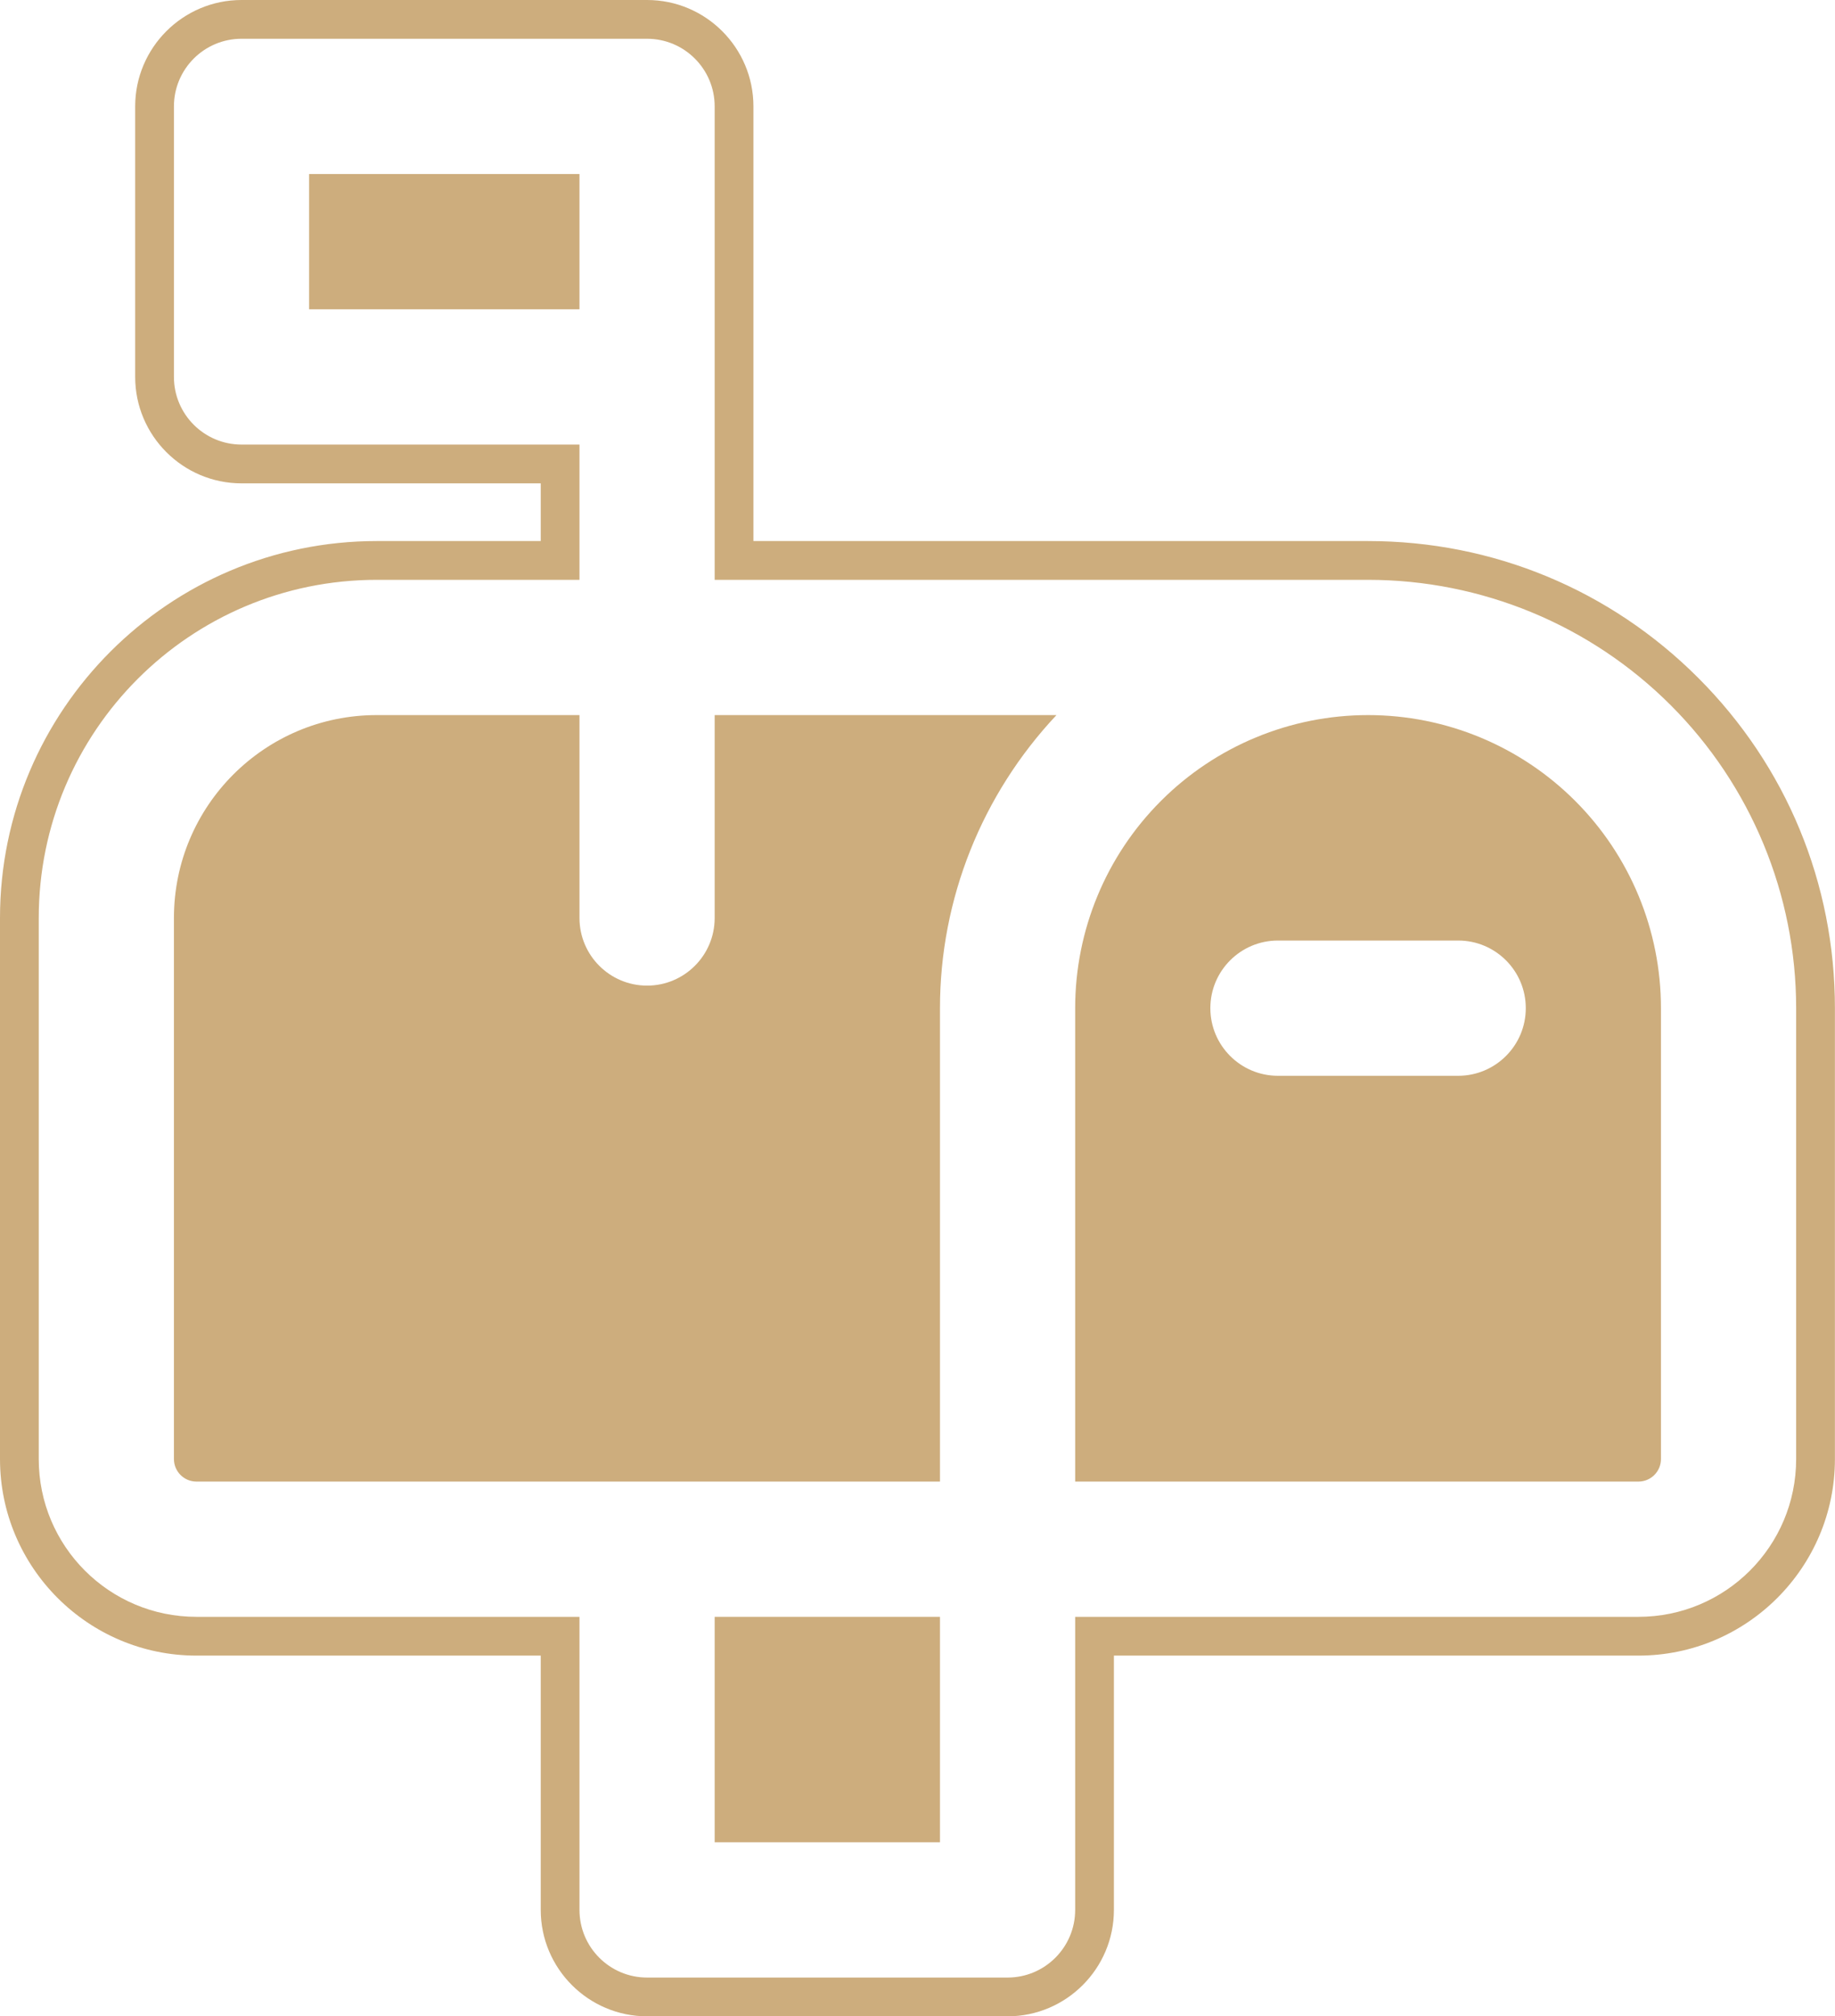
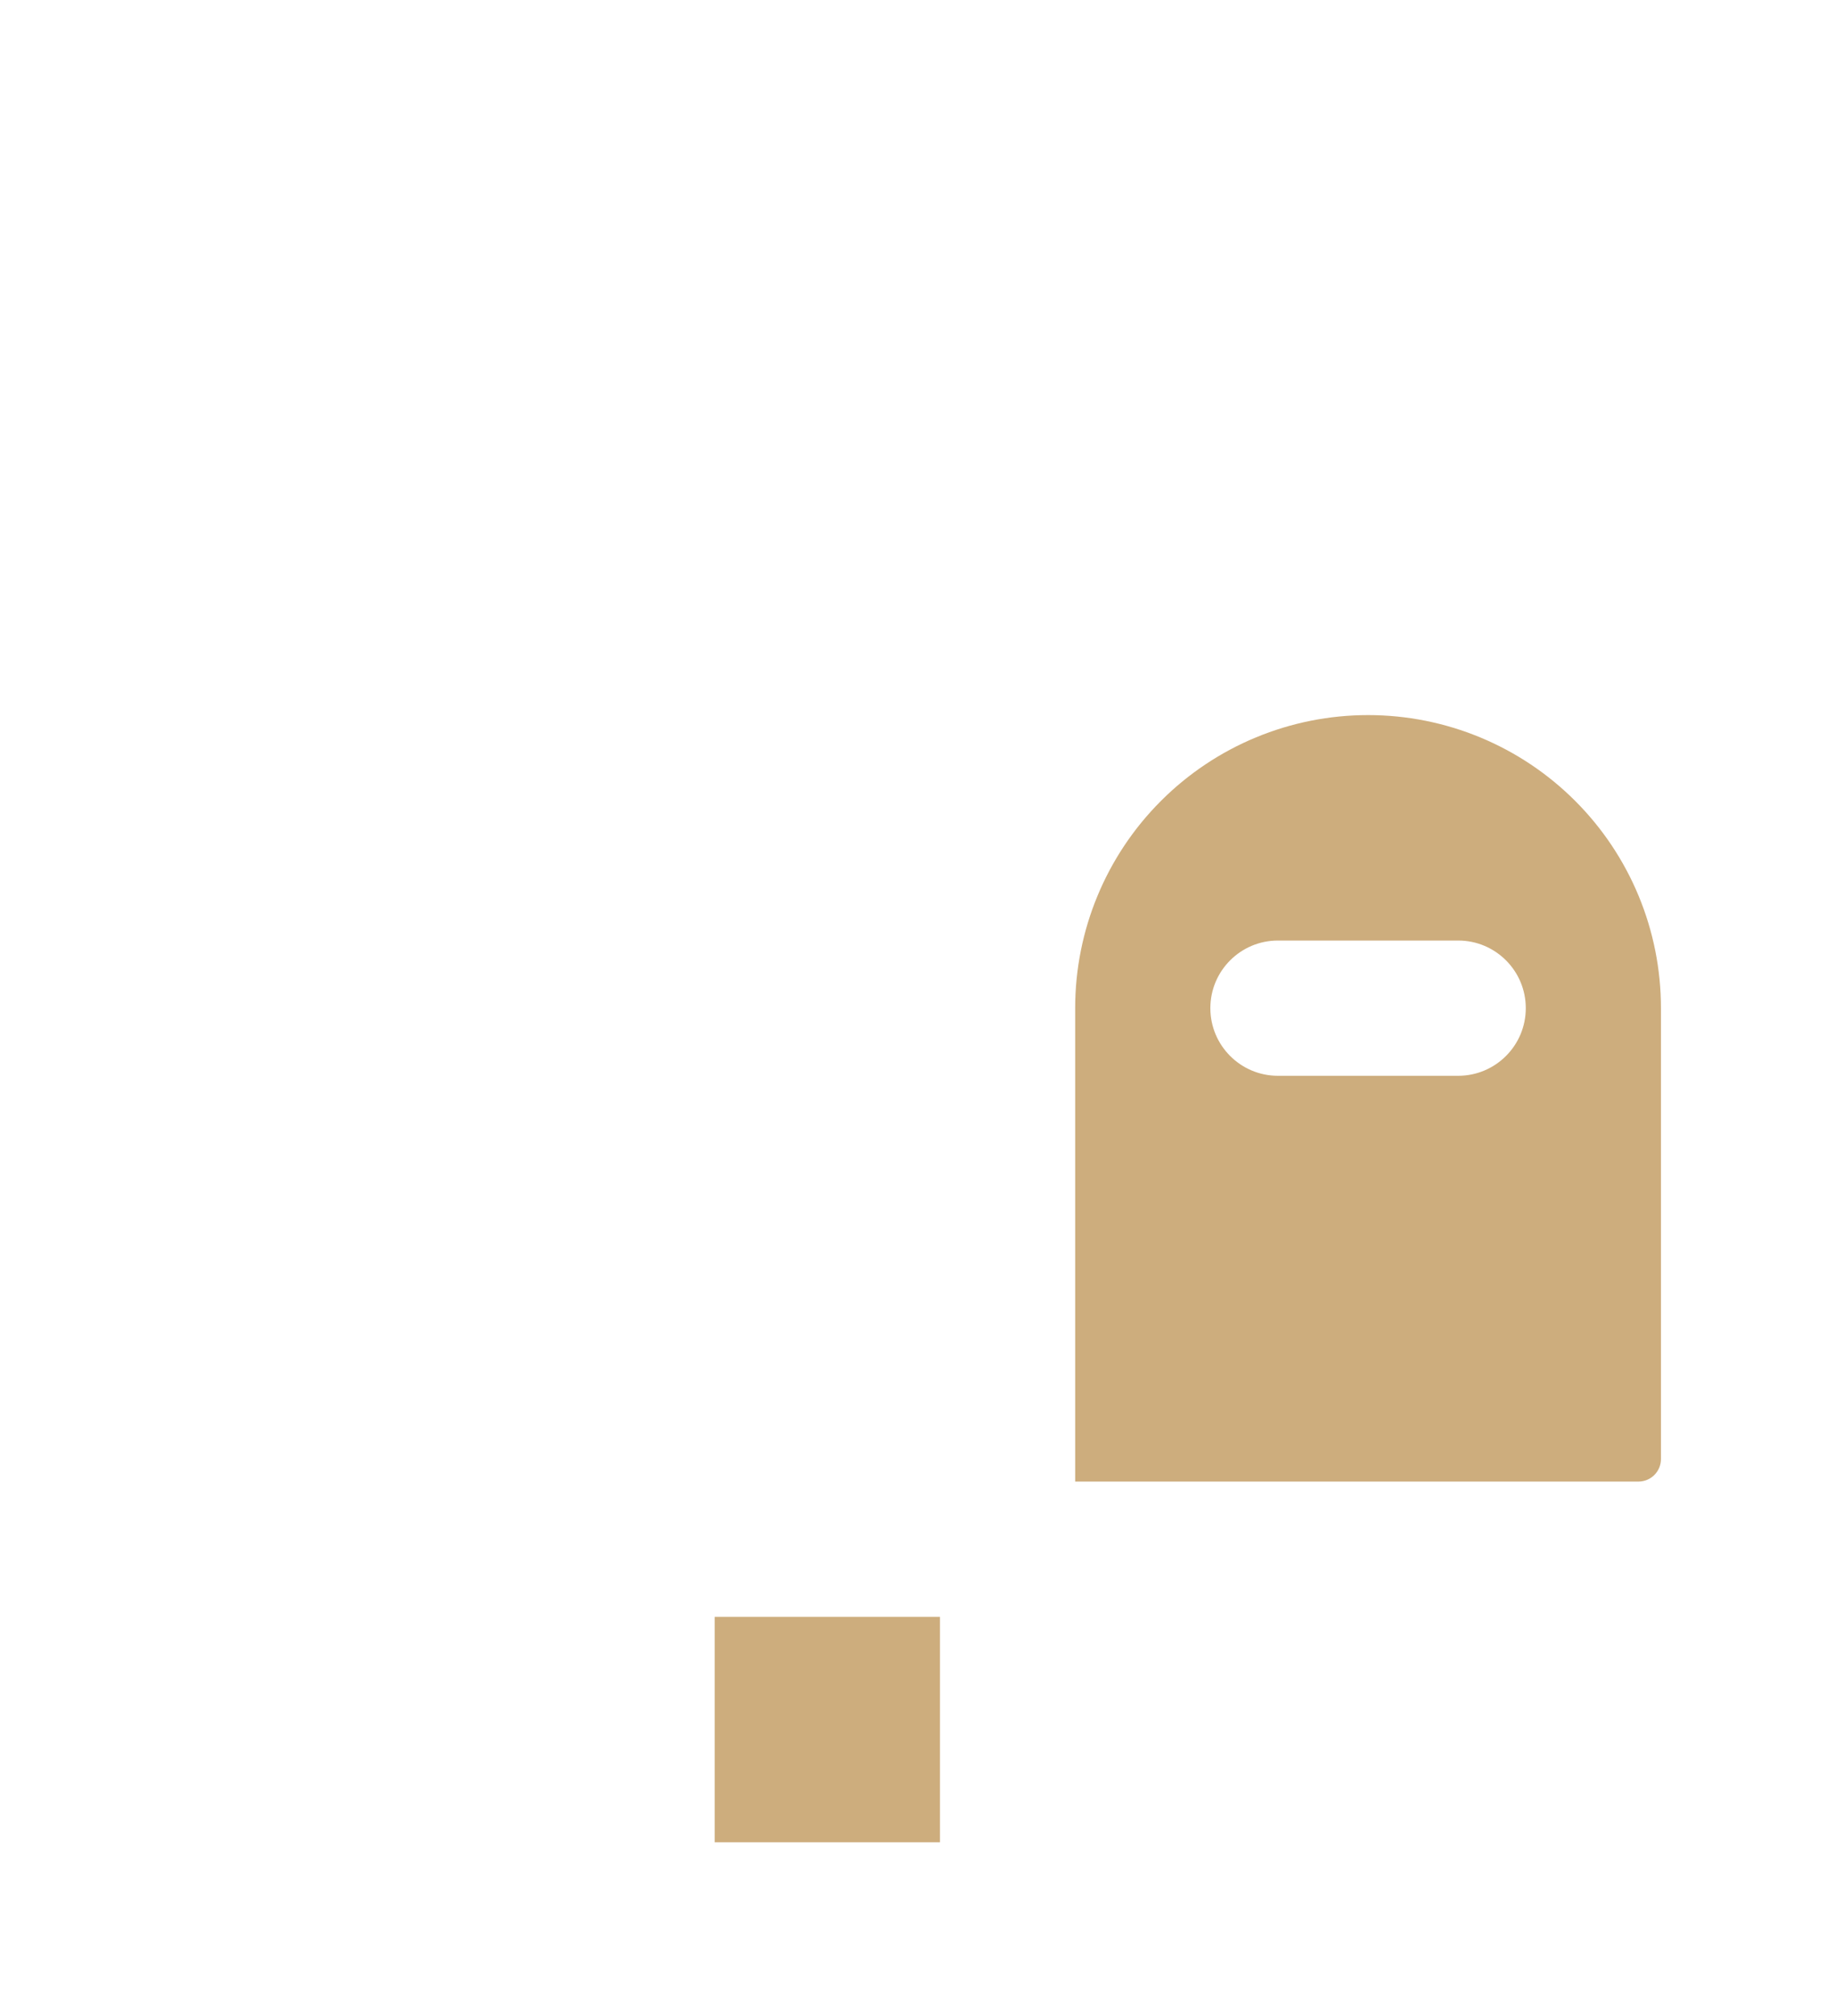
<svg xmlns="http://www.w3.org/2000/svg" fill="#cdad7d" height="500" preserveAspectRatio="xMidYMid meet" version="1" viewBox="0.0 0.0 455.3 500.0" width="455.3" zoomAndPan="magnify">
  <g id="change1_1">
    <path d="M 177.324 456.844 L 233.227 456.844 L 233.227 400.938 L 177.324 400.938 L 177.324 456.844" />
-     <path d="M 143.781 43.156 L 76.699 43.156 L 76.699 76.699 L 143.781 76.699 L 143.781 43.156" />
-     <path d="M 233.227 367.398 L 233.227 250 C 233.227 222.926 243.641 196.992 262.133 177.324 L 177.324 177.324 L 177.324 227.641 C 177.324 236.898 169.812 244.41 160.555 244.41 C 151.293 244.41 143.781 236.898 143.781 227.641 L 143.781 177.324 L 93.469 177.324 C 65.676 177.324 43.156 199.844 43.156 227.641 L 43.156 361.809 C 43.156 364.891 45.664 367.398 48.746 367.398 L 233.227 367.398" />
    <path d="M 361.805 266.77 L 317.082 266.77 C 307.824 266.77 300.312 259.258 300.312 250 C 300.312 240.742 307.824 233.23 317.082 233.23 L 361.805 233.23 C 371.066 233.23 378.578 240.742 378.578 250 C 378.578 259.258 371.066 266.77 361.805 266.77 Z M 339.445 177.324 C 320.168 177.324 301.676 184.977 288.055 198.609 C 274.418 212.234 266.77 230.723 266.77 250 L 266.77 367.398 L 406.527 367.398 C 409.613 367.398 412.117 364.891 412.117 361.809 L 412.117 250 C 412.117 230.723 404.469 212.234 390.836 198.609 C 377.211 184.977 358.723 177.324 339.445 177.324" />
-     <path d="M 445.66 361.809 C 445.66 383.434 428.133 400.938 406.527 400.938 L 266.77 400.938 L 266.77 473.613 C 266.77 482.871 259.258 490.387 250 490.387 L 160.555 490.387 C 151.293 490.387 143.781 482.871 143.781 473.613 L 143.781 400.938 L 48.746 400.938 C 27.121 400.938 9.613 383.434 9.613 361.809 L 9.613 227.641 C 9.613 181.328 47.156 143.785 93.469 143.785 L 143.781 143.785 L 143.781 110.242 L 59.926 110.242 C 50.668 110.242 43.156 102.73 43.156 93.473 L 43.156 26.387 C 43.156 17.129 50.668 9.613 59.926 9.613 L 160.555 9.613 C 169.812 9.613 177.324 17.129 177.324 26.387 L 177.324 143.785 L 339.445 143.785 C 367.617 143.785 394.633 154.965 414.555 174.891 C 434.48 194.812 445.66 221.824 445.66 250 Z M 421.355 168.09 C 399.484 146.219 370.395 134.168 339.445 134.168 L 186.941 134.168 L 186.941 26.387 C 186.941 11.836 175.105 0 160.555 0 L 59.926 0 C 45.379 0 33.539 11.836 33.539 26.387 L 33.539 93.469 C 33.539 108.02 45.379 119.859 59.926 119.859 L 134.168 119.859 L 134.168 134.168 L 93.469 134.168 C 41.93 134.168 0 176.102 0 227.637 L 0 361.809 C 0 388.68 21.871 410.551 48.75 410.551 L 134.168 410.551 L 134.168 473.613 C 134.168 488.16 146.004 500 160.555 500 L 249.996 500 C 264.539 500 276.383 488.16 276.383 473.613 L 276.383 410.551 L 406.527 410.551 C 433.41 410.551 455.281 388.68 455.281 361.809 L 455.281 250 C 455.281 219.051 443.234 189.961 421.355 168.09" />
  </g>
</svg>